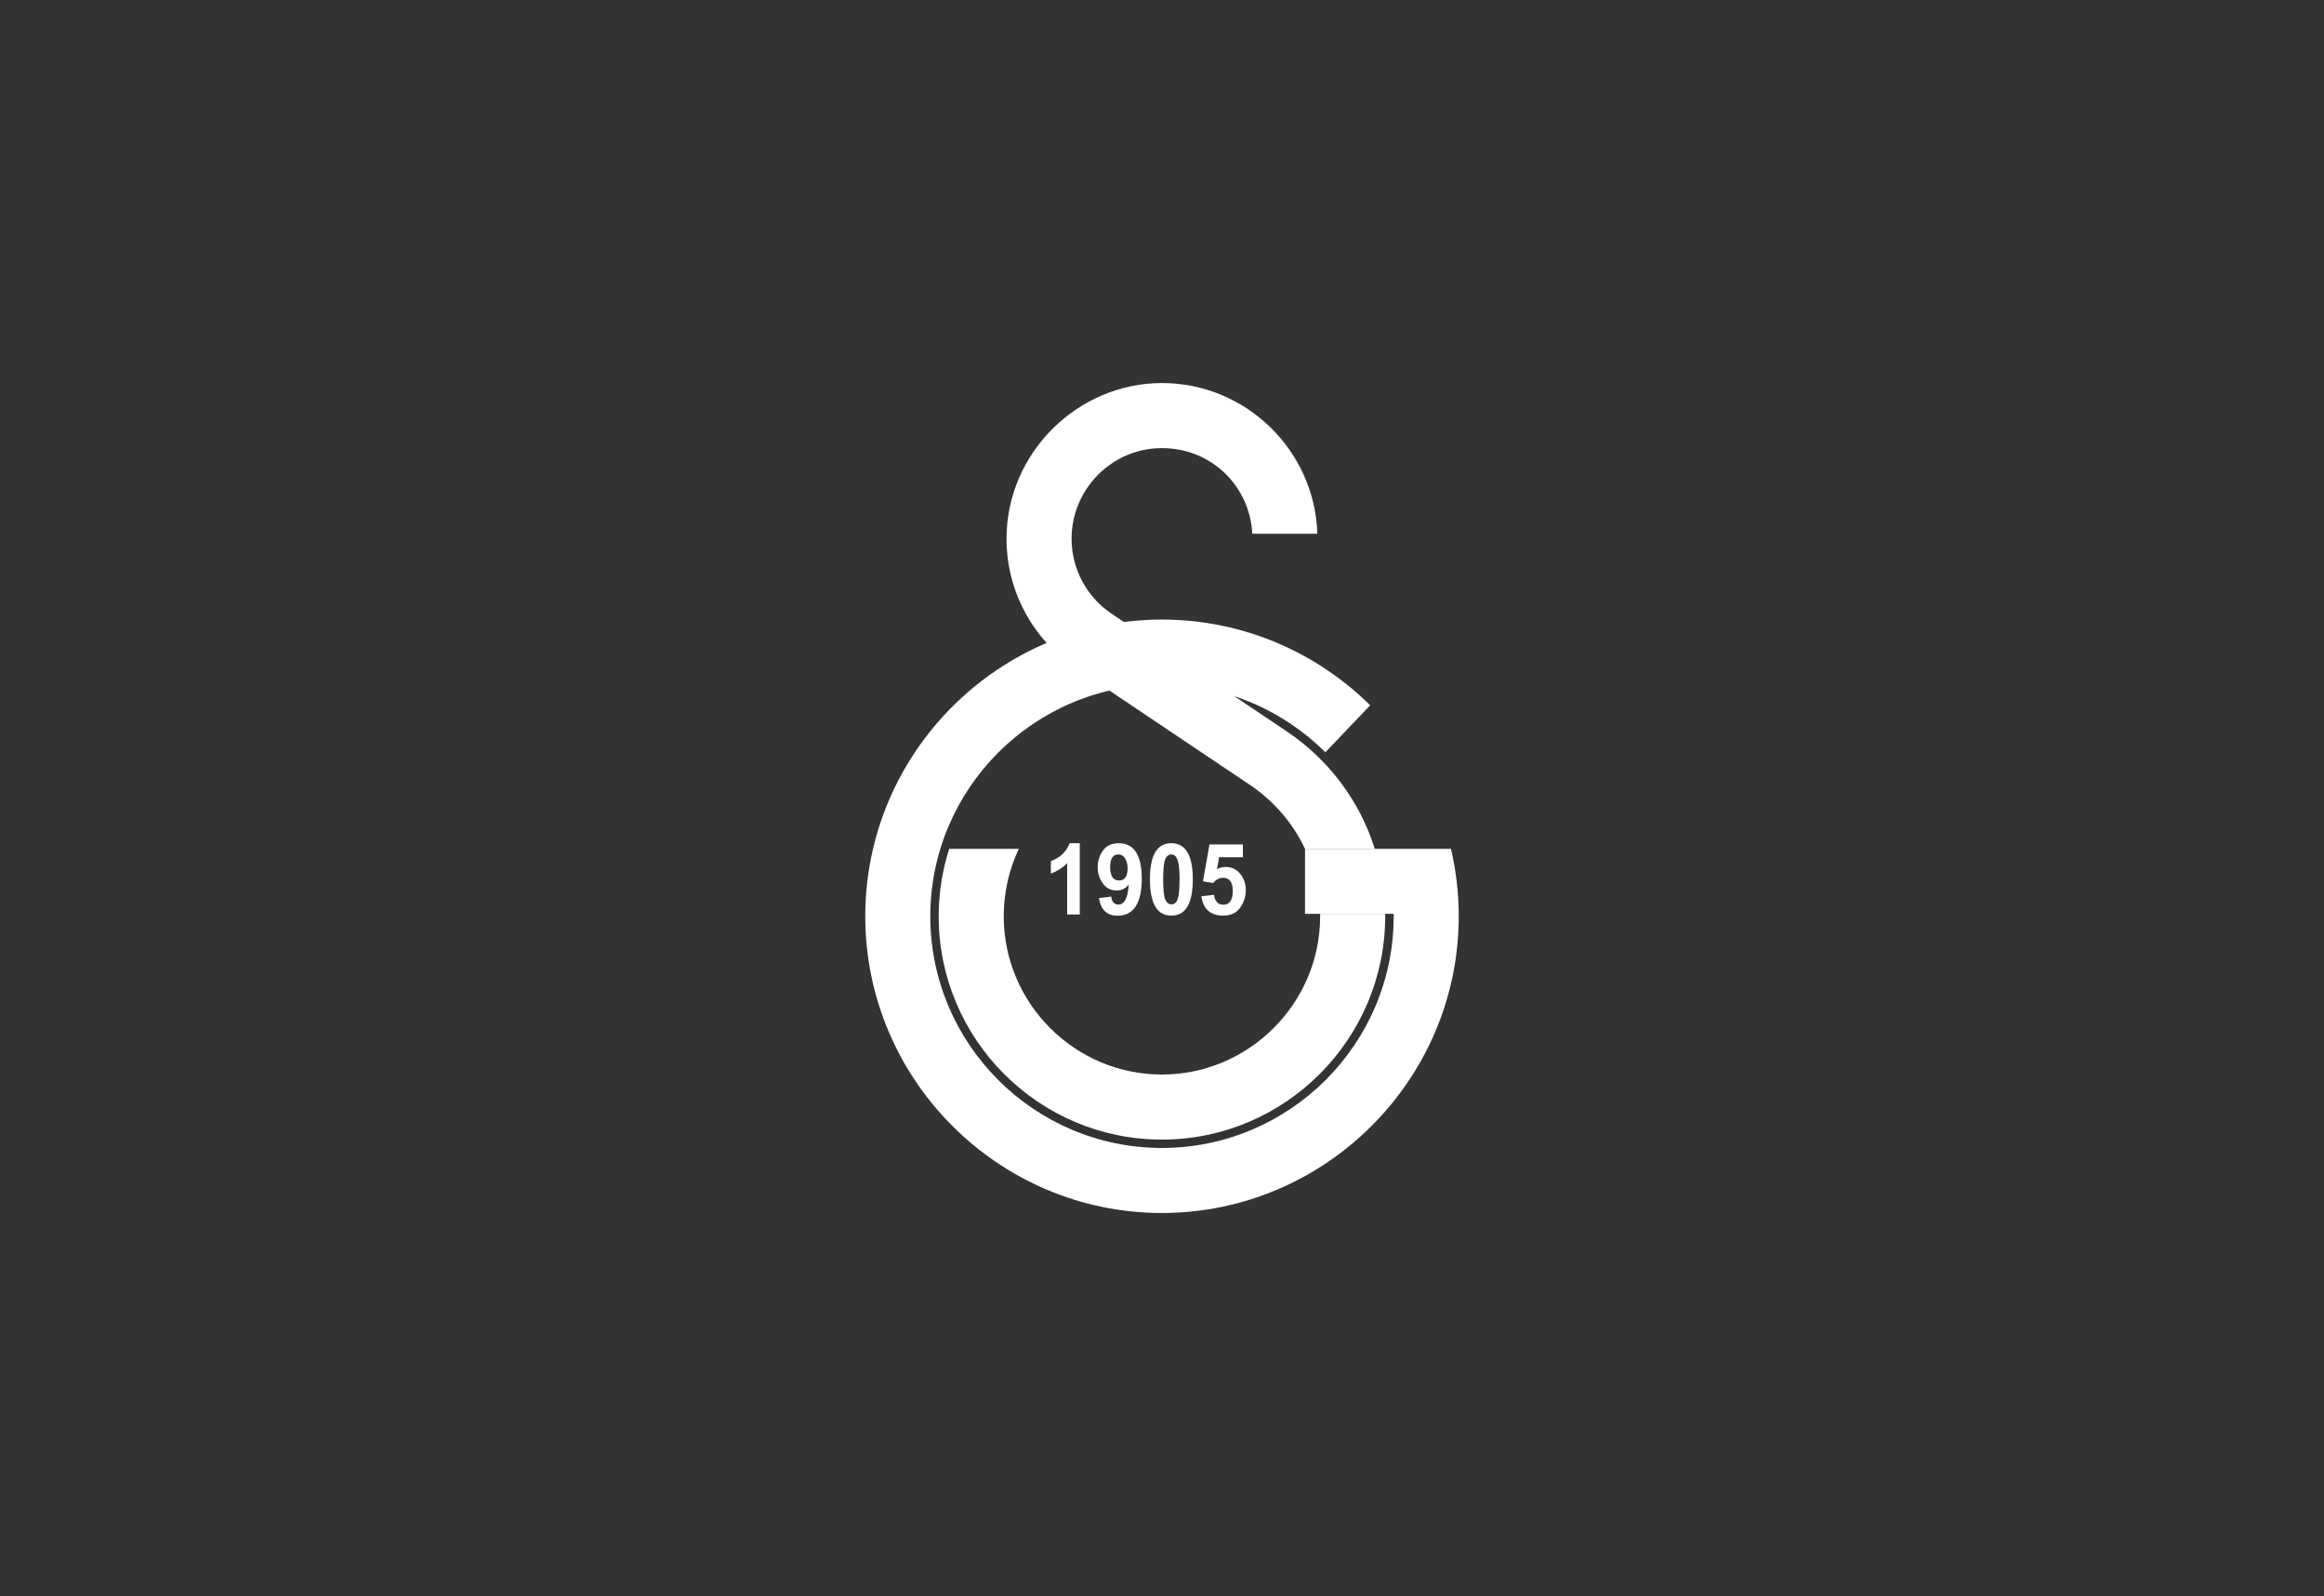
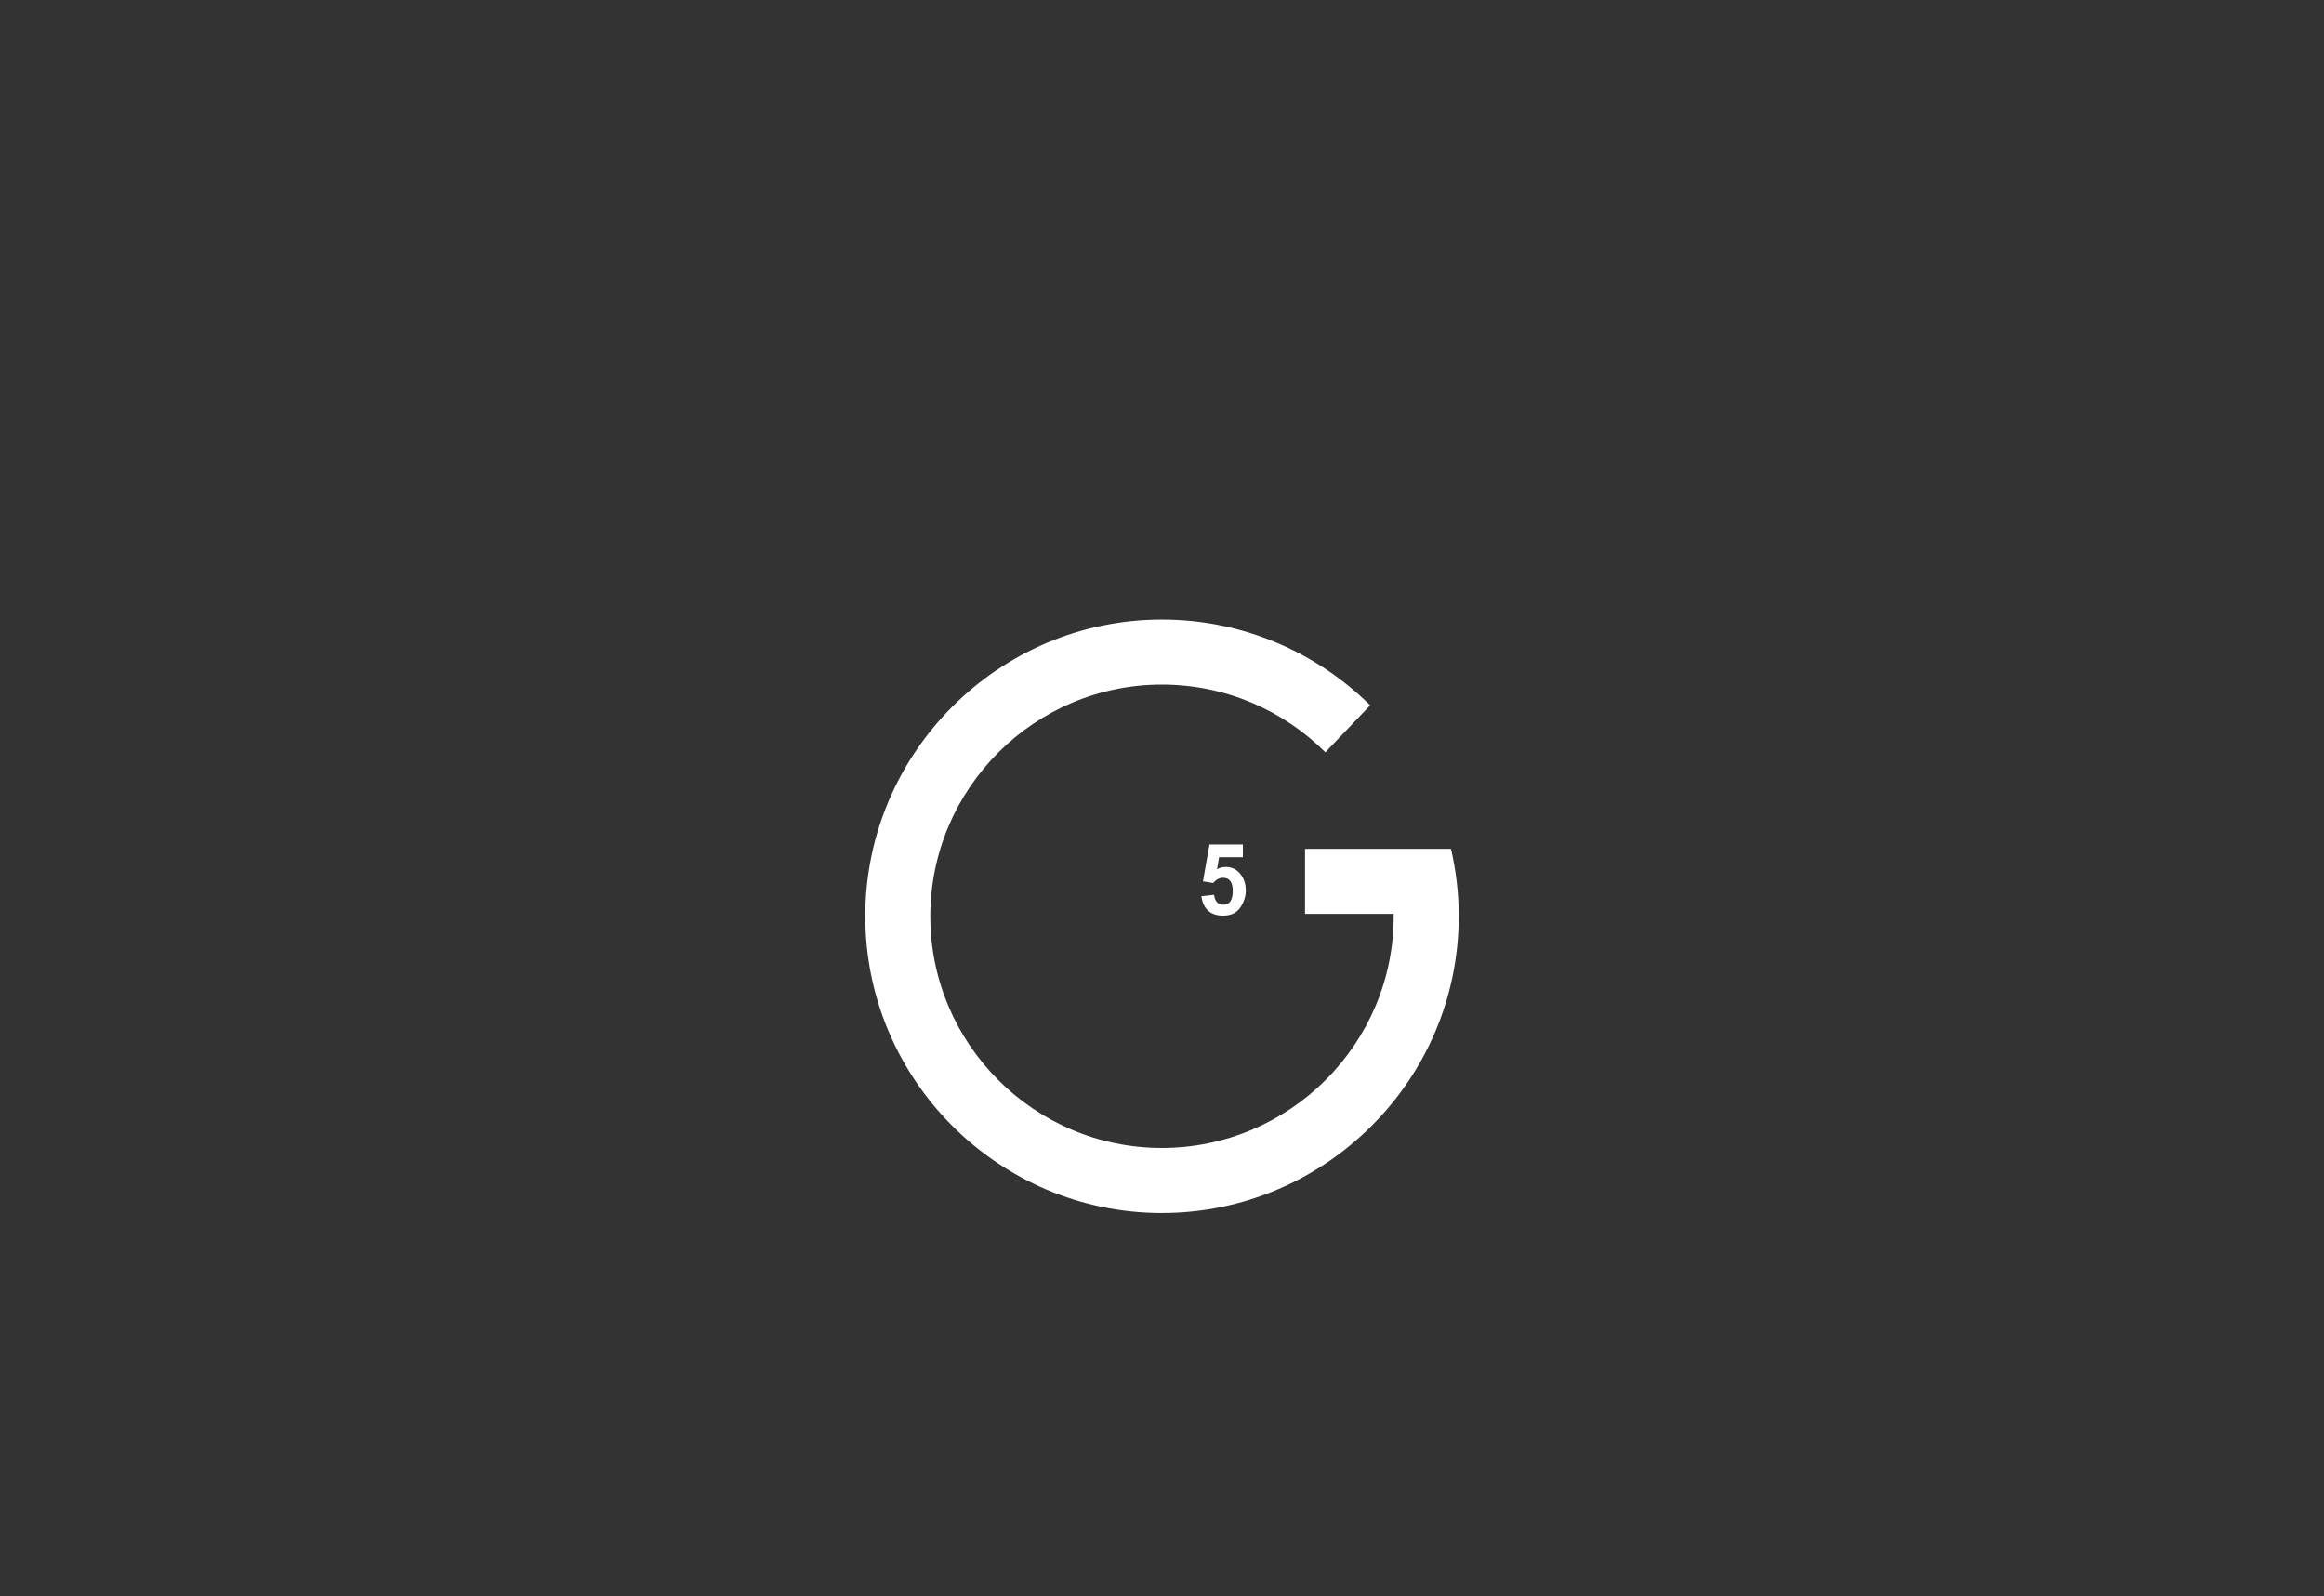
<svg xmlns="http://www.w3.org/2000/svg" width="182" height="125" viewBox="0 0 182 125" fill="none">
  <rect x="0" y="0" width="182" height="125" fill="#333333" stroke="none" />
  <g clip-path="url(#clip0_2920_2509)">
    <path d="M90.991 53.617C95.986 53.617 100.511 55.646 103.794 58.918L107.304 55.238C103.106 51.089 97.337 48.524 90.991 48.524C78.198 48.524 67.762 58.969 67.762 71.762C67.762 84.554 78.198 95 90.991 95C103.783 95 114.238 84.564 114.238 71.762C114.238 69.941 114.029 68.182 113.631 66.481H102.201V71.574H109.144V71.762C109.144 81.761 100.988 89.907 90.989 89.907C80.99 89.907 72.855 81.759 72.855 71.762C72.855 61.765 81.001 53.617 90.991 53.617Z" fill="white" />
-     <path d="M108.479 71.572V71.762C108.479 81.391 100.629 89.252 90.991 89.252C81.352 89.252 73.512 81.393 73.512 71.762C73.512 69.921 73.8 68.15 74.337 66.481H79.788C79.033 68.082 78.605 69.873 78.605 71.762C78.605 78.587 84.175 84.157 90.989 84.157C97.802 84.157 103.384 78.587 103.384 71.762V71.572H108.479ZM103.167 41.799C102.958 35.264 97.575 30 90.991 30C84.406 30 78.824 35.471 78.824 42.187C78.824 46.375 80.944 50.095 84.186 52.274L97.845 61.446C99.715 62.688 101.237 64.439 102.203 66.488V66.479H107.665C106.472 62.679 104.005 59.446 100.761 57.278L87.041 48.057C85.152 46.785 83.919 44.626 83.919 42.189C83.919 38.28 87.102 35.096 90.991 35.096C94.879 35.096 97.874 38.071 98.072 41.801H103.167V41.799Z" fill="white" />
-     <path d="M84.561 71.62H83.573V67.608C83.21 67.972 82.783 68.241 82.296 68.415V67.445C83.036 67.163 83.524 66.694 83.758 66.04H84.561V71.62Z" fill="white" />
-     <path d="M86.066 70.336L87.021 70.22C87.067 70.634 87.259 70.842 87.599 70.842C88.062 70.842 88.328 70.322 88.393 69.28C88.145 69.591 87.833 69.746 87.459 69.746C87.002 69.746 86.639 69.563 86.367 69.194C86.098 68.822 85.963 68.398 85.963 67.921C85.963 67.445 86.1 67.004 86.373 66.62C86.646 66.234 87.061 66.04 87.619 66.04C88.818 66.04 89.416 66.974 89.416 68.844C89.416 70.715 88.784 71.719 87.521 71.719C86.694 71.718 86.207 71.256 86.066 70.336ZM88.306 68.006C88.306 67.731 88.245 67.482 88.121 67.257C88 67.033 87.819 66.92 87.577 66.92C87.152 66.92 86.94 67.253 86.94 67.919C86.94 68.586 87.171 68.959 87.63 68.959C88.09 68.959 88.306 68.641 88.306 68.006Z" fill="white" />
-     <path d="M91.733 66.038C92.852 66.038 93.412 66.983 93.412 68.878C93.412 70.772 92.852 71.712 91.733 71.712C90.614 71.712 90.055 70.763 90.055 68.867C90.055 66.97 90.614 66.038 91.733 66.038ZM91.733 66.922C91.517 66.922 91.356 67.05 91.248 67.305C91.142 67.556 91.091 68.08 91.091 68.878C91.091 69.675 91.146 70.205 91.259 70.457C91.369 70.704 91.528 70.829 91.733 70.829C91.968 70.829 92.134 70.687 92.23 70.405C92.326 70.122 92.376 69.613 92.376 68.878C92.376 68.143 92.324 67.628 92.219 67.345C92.117 67.063 91.957 66.922 91.733 66.922Z" fill="white" />
    <path d="M94.085 70.191L95.073 70.08C95.149 70.599 95.391 70.857 95.801 70.857C96.294 70.857 96.541 70.495 96.541 69.771C96.541 69.09 96.287 68.75 95.775 68.75C95.491 68.75 95.236 68.885 95.009 69.156L94.209 69.027L94.717 66.136H97.335V67.135H95.469L95.311 68.075C95.531 67.958 95.757 67.901 95.987 67.901C96.451 67.901 96.829 68.076 97.119 68.429C97.415 68.78 97.562 69.223 97.562 69.753C97.562 70.209 97.418 70.652 97.13 71.077C96.842 71.498 96.397 71.71 95.792 71.71C94.798 71.712 94.23 71.204 94.085 70.191Z" fill="white" />
  </g>
  <defs>
    <clipPath id="clip0_2920_2509">
      <rect width="46.476" height="65" fill="white" transform="translate(67.762 30)" />
    </clipPath>
  </defs>
</svg>